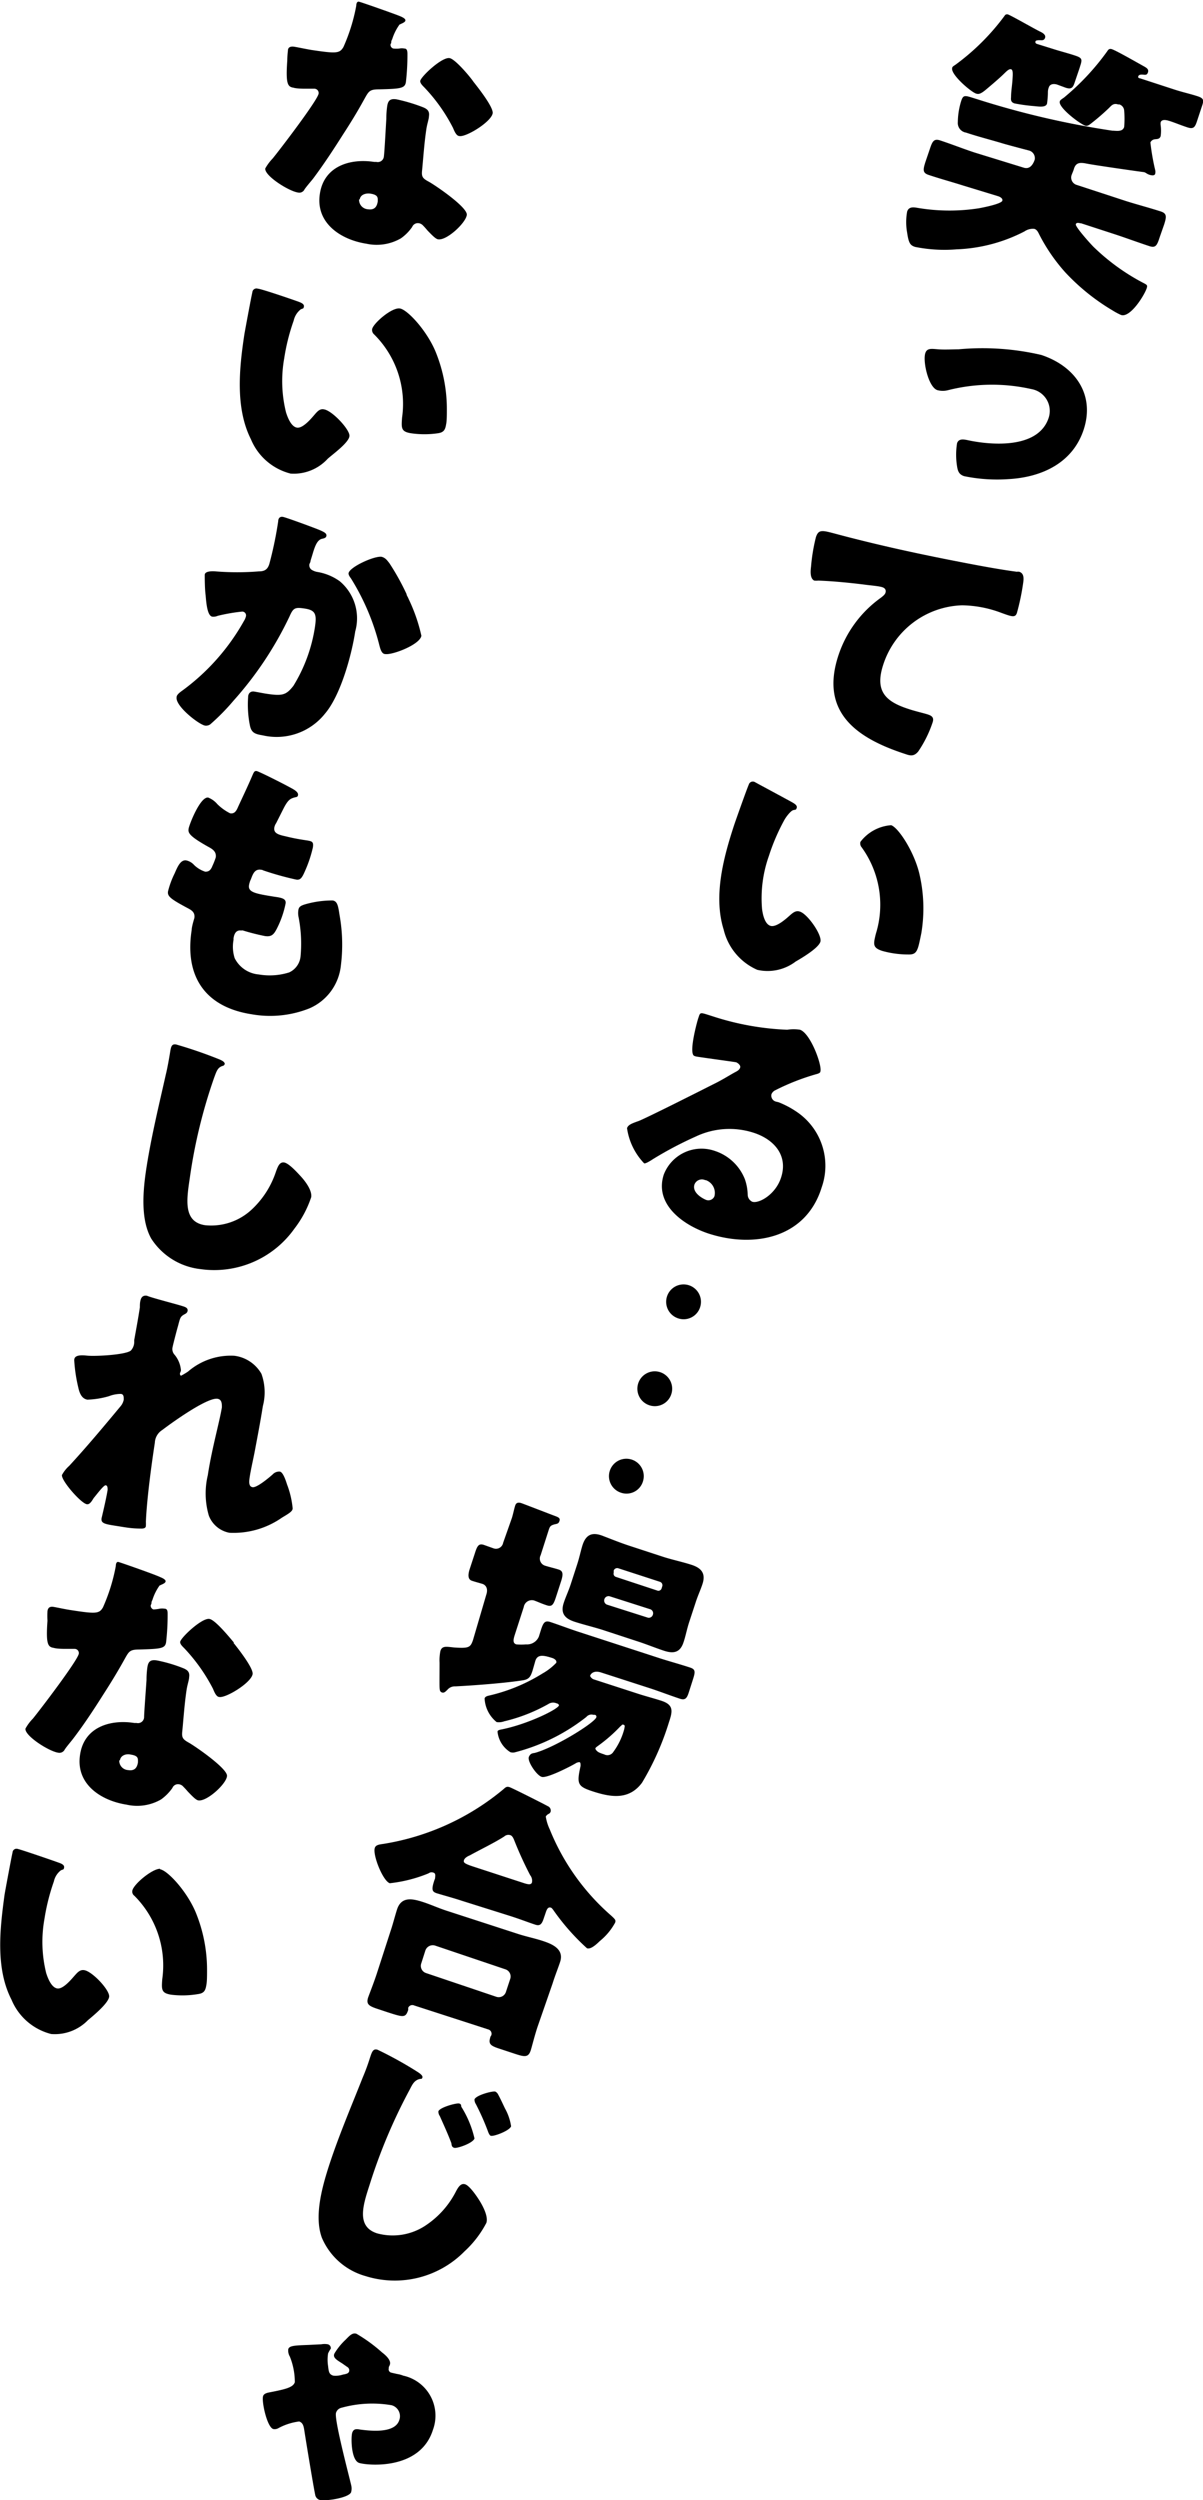
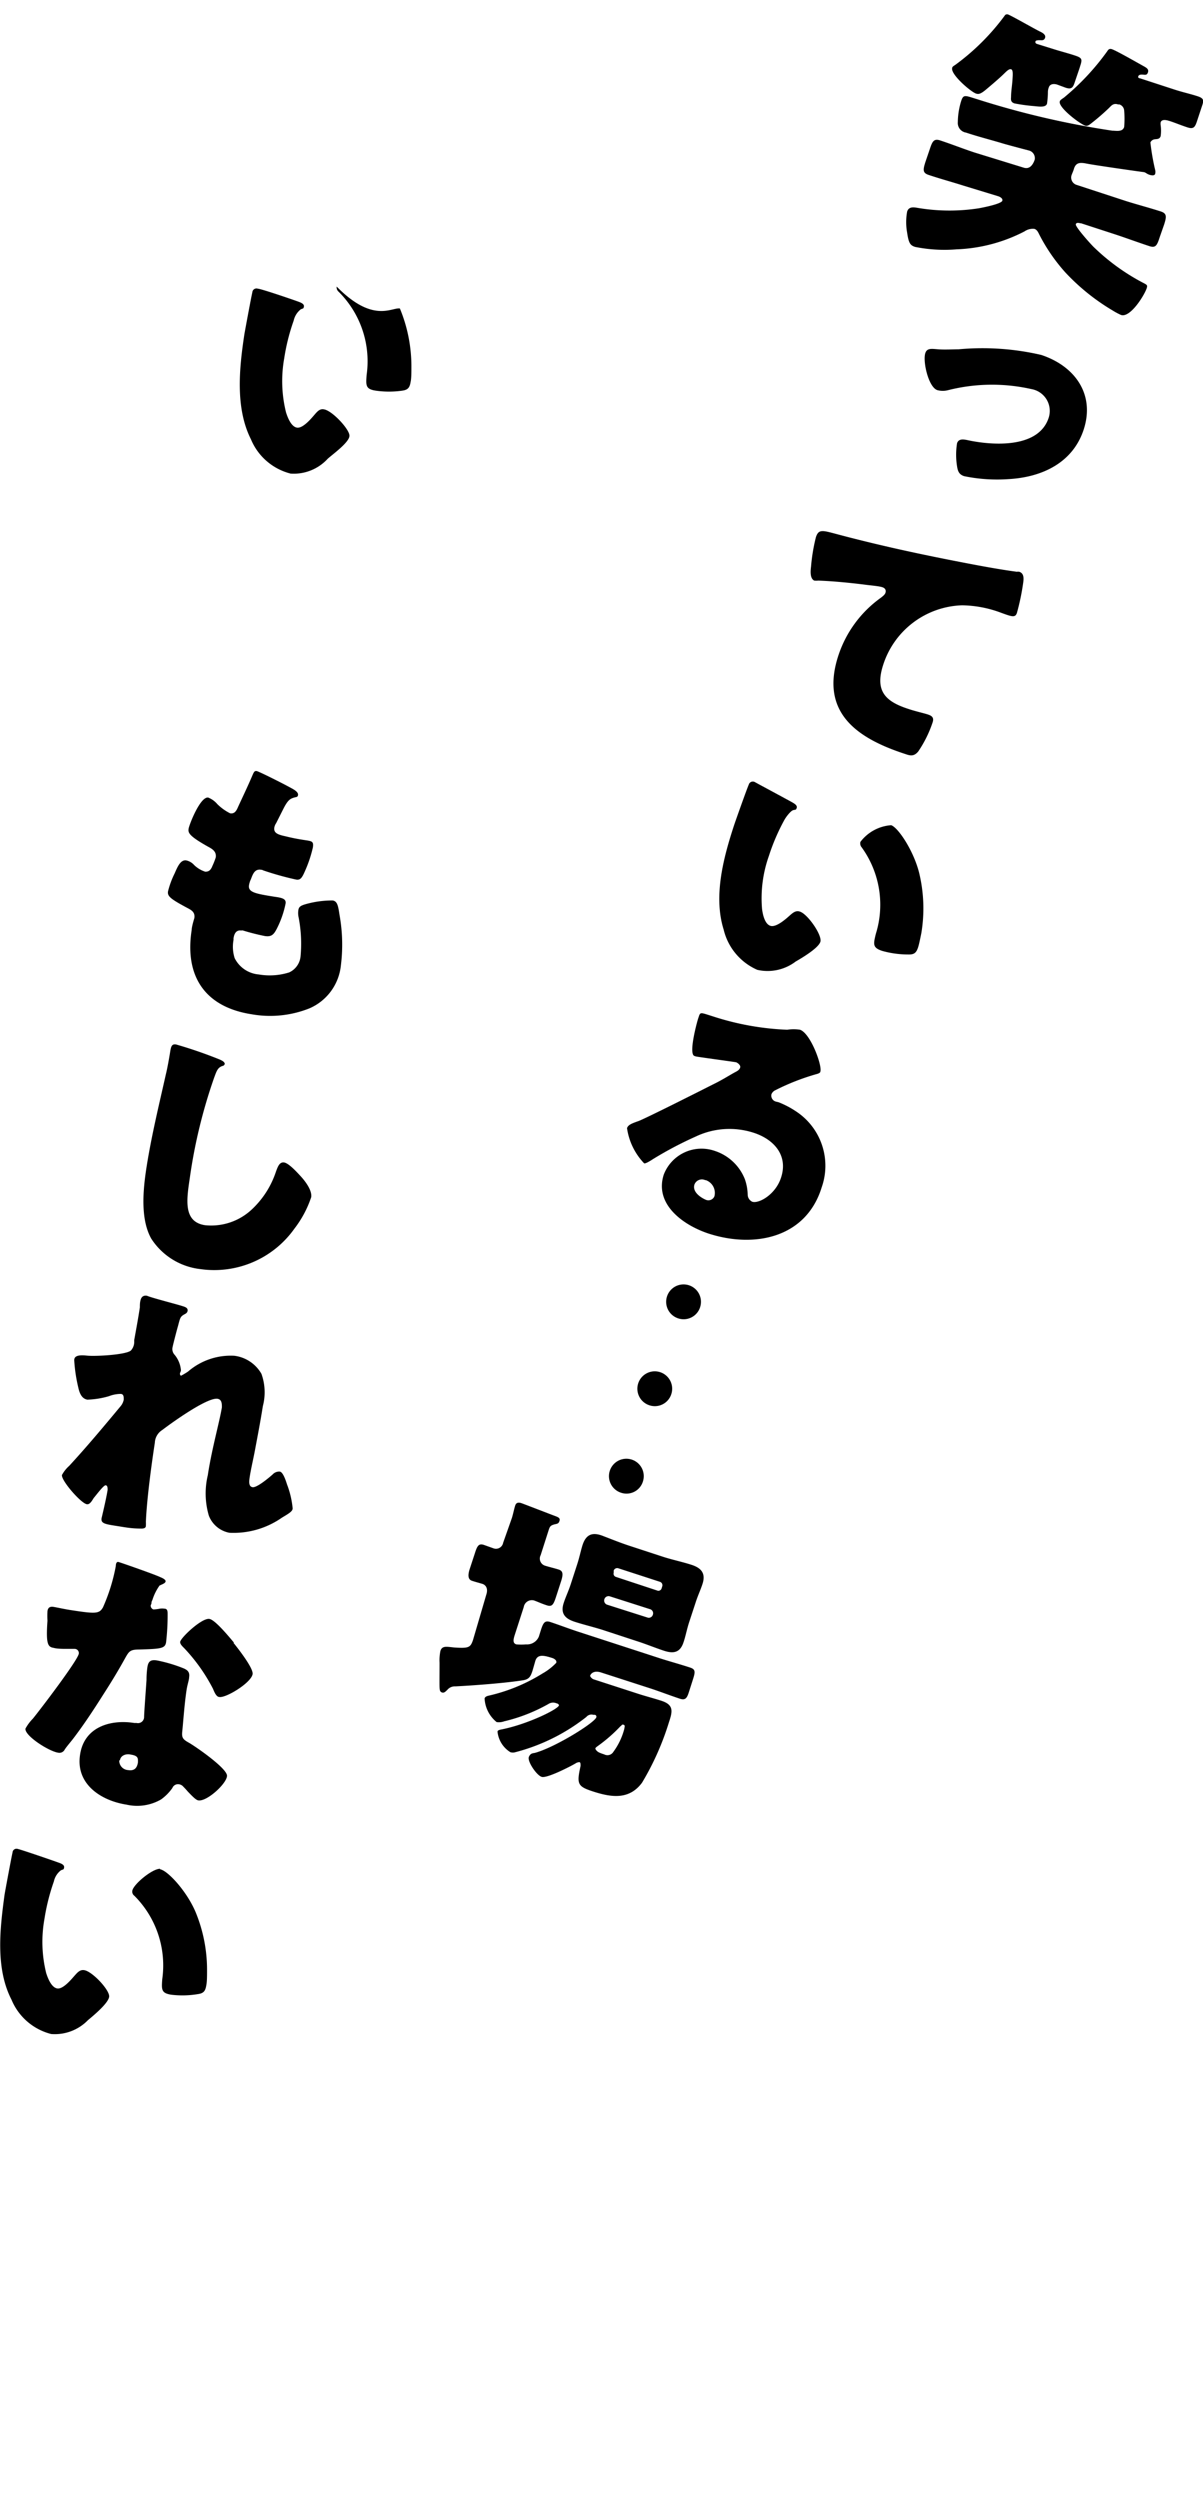
<svg xmlns="http://www.w3.org/2000/svg" viewBox="0 0 94.01 195.33">
  <g id="レイヤー_2" data-name="レイヤー 2">
    <g id="切り抜き">
      <path d="M75.28,14.5c-.88-.28-1.8-.53-2.7-.83-.49-.16-.46-.4-.25-1.05l.34-1c.19-.57.31-.81.8-.65.91.3,1.79.65,2.67.94L80,13.1c.47.15.73-.24.86-.63a.62.62,0,0,0-.41-.7s-1.88-.49-2.21-.6c-.91-.27-1.85-.51-2.75-.81a.76.76,0,0,1-.64-.82,5.79,5.79,0,0,1,.26-1.64c.18-.55.3-.44,1.25-.15a67.48,67.48,0,0,0,10.56,2.46c.32,0,.8.12.93-.29a7.87,7.87,0,0,0,0-1.28.54.54,0,0,0-.37-.48l-.1,0c-.37-.12-.52.08-.73.29a18.16,18.16,0,0,1-1.39,1.2c-.12.09-.27.22-.44.17-.45-.14-2.14-1.44-2-1.89,0-.11.24-.24.33-.31A19.19,19.19,0,0,0,86.53,4c.09-.15.18-.21.35-.16.37.12,2,1.06,2.51,1.34.19.11.4.22.32.47s-.24.19-.4.18-.32,0-.36.14.11.14.17.16L91.79,7c.61.2,1.25.34,1.8.52s.48.36.3.89l-.33,1c-.17.53-.28.7-.77.54s-.89-.33-1.34-.48c-.22-.07-.65-.21-.75.09a.83.83,0,0,0,0,.22,3.09,3.09,0,0,1,0,.86c-.08.23-.26.22-.45.24a.43.43,0,0,0-.35.25,17.85,17.85,0,0,0,.37,2.14.58.58,0,0,1,0,.32c-.06.17-.33.1-.43.07a1.12,1.12,0,0,1-.22-.1.84.84,0,0,0-.21-.11c-.06,0-3.8-.53-4.5-.67-.51-.1-.85-.1-1,.46-.06.18-.12.3-.17.44a.6.6,0,0,0,.41.77L88,15.71c.89.28,1.81.52,2.71.81.49.16.45.42.27,1l-.35,1c-.21.66-.32.87-.81.71-.91-.3-1.8-.63-2.68-.92l-2.64-.86c-.13,0-.37-.12-.43.07s1.17,1.56,1.41,1.79a16.63,16.63,0,0,0,3.82,2.77c.33.17.39.19.31.44-.18.55-1.28,2.32-2,2.09a5,5,0,0,1-.64-.34,16.63,16.63,0,0,1-3.73-3,13.86,13.86,0,0,1-2-2.9c-.1-.19-.18-.42-.41-.49a1.14,1.14,0,0,0-.77.2,12.52,12.52,0,0,1-5.31,1.4,11.6,11.6,0,0,1-3.24-.19c-.37-.12-.5-.28-.62-1.11a4.59,4.59,0,0,1,0-1.65c.15-.47.64-.31,1-.26a14.93,14.93,0,0,0,4.62,0c1.06-.2,1.77-.42,1.82-.59s-.17-.3-.33-.35Zm7-10.68c.59.19,1.2.34,1.79.54s.48.35.28,1l-.34,1c-.15.47-.25.65-.74.49l-.65-.24c-.25-.08-.57-.07-.66.22a1,1,0,0,0-.07.34,6.41,6.41,0,0,1-.07.93c-.1.31-.6.23-1,.19a14,14,0,0,1-1.54-.21c-.29-.09-.29-.29-.27-.49,0-.44.08-.88.11-1.33s.06-.8-.11-.85-.4.21-.53.33c-.34.34-1,.9-1.43,1.26s-.58.37-.78.31c-.41-.14-2-1.5-1.86-2,0-.1.15-.18.24-.24A17.91,17.91,0,0,0,78.5,1.24a.22.22,0,0,1,.27-.11c.23.07,2.06,1.12,2.49,1.33.18.08.49.25.41.49s-.27.19-.4.19-.32,0-.35.09,0,.17.14.21Z" />
      <path d="M84.69,33.55c-.85,2.61-3.26,3.73-5.85,3.88a12.72,12.72,0,0,1-3.5-.23c-.39-.13-.49-.38-.55-.77a5.71,5.71,0,0,1,0-1.8c.13-.39.53-.31.93-.22,1.94.4,5.45.61,6.23-1.77a1.73,1.73,0,0,0-1.34-2.24,14,14,0,0,0-6.51.08,1.64,1.64,0,0,1-.85,0c-.7-.23-1.15-2.26-.94-2.89.13-.41.49-.34,1-.3s1.18,0,1.6,0a20.32,20.32,0,0,1,6.46.44C84,28.6,85.58,30.8,84.69,33.55Z" />
      <path d="M63.38,44.27a14.15,14.15,0,0,1,.38-2.3c.21-.64.5-.54,1.6-.25,3.07.82,6.16,1.5,9.29,2.11,1.54.3,3.25.63,4.81.84a.58.58,0,0,1,.19,0c.37.12.36.5.31.85a18.28,18.28,0,0,1-.49,2.36c-.13.39-.37.31-1.22,0a9,9,0,0,0-3.07-.59A6.7,6.7,0,0,0,69,52c-.63,2,.2,2.81,2,3.39.53.18,1.21.33,1.51.43s.5.23.37.62a9.16,9.16,0,0,1-1.13,2.28c-.32.37-.58.34-1,.19-3.82-1.24-6.68-3.26-5.24-7.68a9,9,0,0,1,3.34-4.54c.12-.1.3-.22.35-.39s0-.35-.27-.43-.84-.13-1.17-.17c-1.15-.15-2.64-.3-3.81-.34a1.64,1.64,0,0,1-.32,0C63.28,45.19,63.34,44.58,63.38,44.27Z" />
      <path d="M61.92,62.69c.19.11.4.24.34.43s-.11.12-.29.18-.52.48-.68.77a16,16,0,0,0-1.2,2.79A9.89,9.89,0,0,0,59.55,71c.05.41.2,1.18.65,1.33s1.22-.54,1.51-.8.5-.41.8-.31c.62.2,1.76,1.86,1.6,2.36s-1.46,1.27-1.93,1.54a3.62,3.62,0,0,1-3,.65,4.6,4.6,0,0,1-2.63-3.15c-.82-2.63,0-5.67.83-8.19.13-.39,1-2.84,1.13-3.12a.33.33,0,0,1,.46-.22C59.18,61.21,61.44,62.42,61.92,62.69Zm7.72,1.78c.55.18,1.76,2,2.19,3.73A11.82,11.82,0,0,1,72,72.9c-.07.34-.17.85-.25,1.1-.14.43-.3.58-.75.57a7.53,7.53,0,0,1-2.06-.28c-.76-.25-.69-.52-.5-1.32a7.65,7.65,0,0,0-1.11-6.78.46.46,0,0,1-.09-.42A3.31,3.31,0,0,1,69.64,64.47Z" />
      <path d="M64.11,83.71c0,.12-.2.18-.32.21a17.74,17.74,0,0,0-3.19,1.25.59.59,0,0,0-.31.31.48.48,0,0,0,.33.58l.24.06a7.1,7.1,0,0,1,1.35.71,5.08,5.08,0,0,1,2,5.94C63,96.69,59,97.54,55.39,96.38c-1.93-.63-4.28-2.25-3.52-4.61a3.16,3.16,0,0,1,4-1.85,3.79,3.79,0,0,1,2.34,2.21,3.91,3.91,0,0,1,.22,1.21.62.62,0,0,0,.36.55c.5.16,1.82-.55,2.25-1.9.57-1.75-.59-3-2.17-3.5a6.13,6.13,0,0,0-4.47.29,29,29,0,0,0-3.36,1.77c-.41.27-.62.36-.7.34A5,5,0,0,1,49,88.14c.08-.25.34-.36.88-.55s5.15-2.52,6.1-3c.51-.26.94-.53,1.42-.8.19-.1.37-.18.44-.38s-.24-.4-.32-.42-2.43-.34-3-.43a1,1,0,0,1-.25-.06c-.47-.15.16-2.51.28-2.9l.07-.21c.1-.3.16-.28.76-.09l.47.15a21.4,21.4,0,0,0,5.67,1,3.17,3.17,0,0,1,1,0C63.35,80.74,64.26,83.25,64.11,83.71Zm-9,8.49a.62.62,0,0,0-.84.34c-.18.55.43,1,.9,1.2a.51.51,0,0,0,.66-.28A1.06,1.06,0,0,0,55.16,92.2Z" />
      <path d="M48.53,116.62a1.36,1.36,0,1,1,1.71-.87A1.34,1.34,0,0,1,48.53,116.62Zm2.22-6.83a1.36,1.36,0,1,1,1.71-.87A1.35,1.35,0,0,1,50.75,109.79ZM53,103a1.36,1.36,0,1,1,1.71-.87A1.35,1.35,0,0,1,53,103Z" />
      <path d="M38,124.59c.18-.53-.08-.78-.31-.85s-.54-.15-.81-.24-.35-.36-.18-.9l.41-1.25c.18-.57.3-.79.71-.65l.73.26a.57.57,0,0,0,.77-.43L40,118.6c.09-.27.19-.78.27-1s.26-.24.49-.16,2.29.88,2.62,1,.41.2.33.42-.23.18-.47.26-.28.18-.35.38l-.64,2a.58.58,0,0,0,.34.82c.35.11.71.19,1.06.3s.39.35.17,1l-.35,1.08c-.21.66-.32.85-.73.72s-.67-.26-1-.38a.64.64,0,0,0-.81.51l-.71,2.2c-.11.35-.16.63.13.72a5,5,0,0,0,.76,0,1,1,0,0,0,1-.61l.16-.51c.18-.56.3-.77.73-.63.76.25,1.5.54,2.28.79l6.36,2.07c.76.24,1.53.45,2.29.7.43.14.41.34.22.93l-.32,1c-.15.48-.29.63-.68.51-.76-.25-1.51-.54-2.26-.79l-3.9-1.26c-.66-.22-.85.17-.87.24s.14.25.27.29l3.42,1.11c.61.2,1.24.36,1.86.56,1,.32.89.83.61,1.67a21.32,21.32,0,0,1-2.11,4.74c-1,1.34-2.37,1.15-3.8.69-1.23-.4-1.32-.57-1-2,0-.19,0-.26-.08-.3a.55.55,0,0,0-.3.09c-.42.25-2.25,1.19-2.66,1.06s-1.14-1.23-1-1.56.35-.27.53-.33c1.61-.47,4.59-2.33,4.74-2.76a.15.15,0,0,0-.12-.2l-.12,0a.52.52,0,0,0-.54.17,15.06,15.06,0,0,1-5.54,2.75.65.65,0,0,1-.4,0,2.14,2.14,0,0,1-1-1.6c0-.14.26-.16.38-.19,2-.41,4.32-1.55,4.42-1.86,0-.1-.11-.15-.2-.17a.67.67,0,0,0-.63.06,13.17,13.17,0,0,1-3.45,1.35,1.2,1.2,0,0,1-.59.06,2.53,2.53,0,0,1-.94-1.85c.06-.18.27-.2.47-.25a13.67,13.67,0,0,0,4.06-1.7,4.61,4.61,0,0,0,1.07-.83c.06-.18-.13-.31-.29-.37-.66-.21-1.16-.33-1.34.2-.05.17-.16.57-.24.83-.14.41-.25.62-.71.7-1.36.22-3.89.41-5.3.48a.76.76,0,0,0-.63.27c-.13.12-.24.26-.41.21s-.19-.18-.2-.43,0-1,0-1.9a3.58,3.58,0,0,1,.07-.93c.14-.41.47-.32,1.06-.26,1.16.08,1.28,0,1.48-.57Zm13.89-2.94c.7.22,1.42.37,2.14.6s1.15.63.87,1.49c-.15.47-.37.92-.55,1.49l-.5,1.52c-.18.56-.27,1.07-.43,1.54-.27.84-.8.92-1.55.67s-1.42-.53-2.12-.75l-2.68-.88c-.7-.22-1.42-.39-2.14-.62s-1.16-.61-.88-1.47c.15-.47.38-.94.56-1.5l.49-1.51c.19-.58.28-1.07.43-1.54.28-.84.79-1,1.57-.7s1.4.55,2.1.78Zm-3.39,13.2a12.14,12.14,0,0,1-1.84,1.6c-.06.05-.11.08-.13.14s.1.24.3.33a2.92,2.92,0,0,0,.38.14.54.54,0,0,0,.72-.19,5.27,5.27,0,0,0,.86-1.81c0-.1.09-.26-.05-.31S48.59,134.78,48.52,134.85Zm-.83-10.13a.34.34,0,0,0-.44.22v0a.34.34,0,0,0,.22.43l3.14,1a.33.33,0,0,0,.43-.22l0,0a.33.33,0,0,0-.22-.43Zm3.68-.46a.26.26,0,0,0,.35-.16l.05-.16a.28.28,0,0,0-.18-.36l-3.26-1.06a.29.29,0,0,0-.35.18l0,.17a.26.26,0,0,0,.18.33Z" />
-       <path d="M32.37,156.68a.35.35,0,0,0-.47.18l0,.17c-.21.63-.37.58-1.64.17l-.66-.22c-.74-.24-1-.37-.84-.9.1-.29.42-1.09.66-1.81l1.1-3.4c.19-.56.33-1.14.51-1.7.33-1,1.16-.85,2-.58.66.21,1.29.51,2,.73l5.48,1.78c.65.21,1.36.35,2,.57s1.59.61,1.26,1.61c-.16.49-.39,1.05-.59,1.69L42,158.37c-.25.76-.45,1.6-.53,1.83-.18.55-.48.5-1.19.27l-1.21-.4c-.68-.22-.93-.35-.76-.88,0-.08.07-.13.09-.2a.35.35,0,0,0-.25-.44Zm3.75-8.17c-.66-.22-1.41-.42-2-.6-.35-.12-.42-.27-.18-1l.06-.16c0-.15.08-.39-.13-.45s-.28,0-.41.07a11.14,11.14,0,0,1-3,.76c-.54-.18-1.35-2.21-1.17-2.76.08-.25.38-.27.71-.32a19.46,19.46,0,0,0,9.36-4.28c.16-.15.25-.21.45-.15s2.64,1.29,3,1.49a.37.37,0,0,1,.22.43.3.3,0,0,1-.17.18.5.5,0,0,0-.21.2,3.64,3.64,0,0,0,.31,1,17.71,17.71,0,0,0,4.79,6.73c.35.32.38.37.32.56a4.81,4.81,0,0,1-1.2,1.44c-.3.29-.71.66-1,.56a17.59,17.59,0,0,1-2.64-3c-.05-.06-.11-.15-.17-.17-.24-.08-.33.12-.43.43l-.14.41c-.15.47-.31.6-.65.49-.56-.18-1.12-.41-2-.69ZM38.78,156a.59.59,0,0,0,.76-.39l.33-1a.59.59,0,0,0-.39-.76L34,152a.61.61,0,0,0-.76.39l-.32,1a.59.59,0,0,0,.38.76ZM41,147.14c.27.08.5.13.57-.07a.69.69,0,0,0-.14-.57,28.65,28.65,0,0,1-1.23-2.69c-.06-.15-.15-.39-.33-.44a.49.49,0,0,0-.47.11c-.8.51-1.83,1-2.68,1.47-.15.06-.4.19-.46.37s0,.27.7.5Z" />
-       <path d="M32.63,161.87c.25.16.42.31.38.44s-.1.1-.19.11c-.44.09-.6.44-.78.79a42.45,42.45,0,0,0-3.15,7.46c-.52,1.6-1.07,3.28.57,3.81a4.63,4.63,0,0,0,3.87-.66,7,7,0,0,0,2.28-2.57c.19-.37.4-.71.74-.6s.89.9,1.13,1.29.69,1.21.53,1.72a8.1,8.1,0,0,1-1.71,2.23,7.64,7.64,0,0,1-7.74,1.93,5.24,5.24,0,0,1-3.41-3c-.6-1.65,0-3.86.52-5.5.76-2.36,1.74-4.65,2.67-7a16.5,16.5,0,0,0,.58-1.58c.15-.45.24-.71.59-.6A29.8,29.8,0,0,1,32.63,161.87Zm3.45,2.77a8.05,8.05,0,0,1,1,2.43c-.12.37-1.37.8-1.59.73s-.19-.25-.22-.37c-.27-.72-.59-1.41-.9-2.11a.59.59,0,0,1-.11-.37c.1-.31,1.42-.67,1.63-.61S36,164.56,36.08,164.64Zm2.85-1c.17.31.34.68.53,1.08a4.08,4.08,0,0,1,.48,1.4c-.12.35-1.36.81-1.58.74-.06,0-.15-.12-.23-.35a19.16,19.16,0,0,0-.94-2.12.67.67,0,0,1-.11-.37c.11-.33,1.42-.68,1.63-.61A.49.49,0,0,1,38.93,163.64Z" />
-       <path d="M26.13,183.88A4.88,4.88,0,0,1,27,182.8c.31-.31.53-.58.86-.47a12.2,12.2,0,0,1,2,1.46c.24.18.72.59.61.94a.88.88,0,0,1-.09.2l0,.1a.27.27,0,0,0,.21.34l.44.1a2.06,2.06,0,0,1,.48.13,3.2,3.2,0,0,1,2.32,4.24c-1,3.18-5.12,2.78-5.76,2.58s-.65-2-.55-2.34.33-.32.61-.27c.84.11,2.73.32,3.07-.73a.89.89,0,0,0-.6-1.17,9,9,0,0,0-3.92.2.57.57,0,0,0-.42.39c-.16.49,1,4.86,1.18,5.64a1.09,1.09,0,0,1,0,.56c-.15.45-2.06.74-2.49.6a.51.51,0,0,1-.32-.4c-.12-.54-.7-4.06-.83-4.9-.06-.38-.09-.71-.42-.82a4.63,4.63,0,0,0-1.62.52.58.58,0,0,1-.41.07c-.49-.16-.92-2.18-.79-2.57.06-.2.31-.26.53-.3,1.23-.24,1.82-.38,1.95-.79a5.36,5.36,0,0,0-.39-2,.91.91,0,0,1-.12-.59c.09-.27.54-.28,1.58-.32l1-.05a1.42,1.42,0,0,1,.51,0,.31.31,0,0,1,.23.34,2.51,2.51,0,0,0-.21.37,3.15,3.15,0,0,0,0,1c.05.47.09.64.4.74a1.79,1.79,0,0,0,.75-.08c.26-.05.43-.08.49-.24a.31.31,0,0,0-.16-.37l-.37-.26C26.29,184.36,26,184.19,26.13,183.88Z" />
-       <path d="M31.23,1.25c.25.1.47.22.45.35s-.18.19-.46.32a4,4,0,0,0-.57,1.14.85.85,0,0,0-.07.16c0,.07,0,.15-.06.23a.3.3,0,0,0,.21.34,2.15,2.15,0,0,0,.49,0,1,1,0,0,1,.37,0c.2,0,.24.15.25.37a18.49,18.49,0,0,1-.12,2.25c-.08.49-.39.53-2.1.57-.76,0-.81.16-1.17.8-.51.93-1.06,1.83-1.64,2.72-.74,1.17-1.52,2.36-2.36,3.48-.22.27-.49.58-.65.81a.45.45,0,0,1-.52.25c-.73-.11-2.63-1.32-2.55-1.88a3.76,3.76,0,0,1,.58-.78c.54-.66,3.51-4.54,3.59-5.07a.34.34,0,0,0-.31-.38c-.13,0-.56,0-.71,0s-.7,0-.95-.08c-.45-.07-.61-.29-.48-2.13a6.91,6.91,0,0,1,.05-.76c0-.29.23-.35.49-.31s.86.17,1.33.25c1.94.29,2.22.29,2.52-.23a14.19,14.19,0,0,0,1-3.22c0-.17.06-.34.2-.32S30.82,1.08,31.23,1.25Zm1.83,7.13c.35.14.52.32.46.7,0,.22-.14.59-.2,1-.16,1.06-.23,2.12-.33,3.18-.06.51,0,.66.49.92s3.05,2,3,2.6-1.53,2-2.22,1.92c-.17,0-.44-.26-.85-.69-.11-.13-.22-.26-.35-.39a.57.57,0,0,0-.32-.18.48.48,0,0,0-.53.29,3.55,3.55,0,0,1-.88.89,3.78,3.78,0,0,1-2.7.42c-2-.31-4-1.62-3.63-3.92.33-2.13,2.34-2.76,4.24-2.47l.17,0a.48.48,0,0,0,.59-.44c.05-.36.15-2.28.19-2.93a6.9,6.9,0,0,1,.07-1c.07-.45.26-.59.73-.52A13.41,13.41,0,0,1,33.06,8.38Zm-5,7.2a.74.74,0,0,0,.69.77c.49.07.7-.16.77-.61,0-.27.06-.51-.56-.61C28.65,15.08,28.18,15.16,28.11,15.58ZM37,6.39c.42.53,1.57,2,1.5,2.46-.1.66-2.06,1.87-2.59,1.78-.25,0-.4-.38-.51-.64a13.35,13.35,0,0,0-2.24-3.16c-.15-.15-.34-.34-.32-.51.06-.34,1.69-1.88,2.29-1.78C35.56,4.6,36.74,6,37,6.39Z" />
-       <path d="M23.35,23.58c.21.08.43.18.4.37s-.09.14-.25.22a1.55,1.55,0,0,0-.55.88A16,16,0,0,0,22.21,28a10.12,10.12,0,0,0,.14,4.21c.12.39.4,1.13.86,1.2s1.12-.72,1.36-1,.43-.49.74-.43c.64.09,2,1.55,2,2.06S26,35.49,25.61,35.84A3.59,3.59,0,0,1,22.71,37a4.57,4.57,0,0,1-3.1-2.68c-1.24-2.46-.91-5.59-.51-8.22.07-.4.55-3,.62-3.26a.32.32,0,0,1,.41-.29C20.41,22.56,22.83,23.39,23.35,23.58Zm7.9.52c.58.09,2.06,1.67,2.77,3.33a11.83,11.83,0,0,1,.9,4.61c0,.34,0,.87-.06,1.12-.07.45-.21.63-.65.69a7.26,7.26,0,0,1-2.08,0c-.79-.12-.77-.4-.71-1.22a7.65,7.65,0,0,0-2.19-6.51.45.45,0,0,1-.15-.4C29.15,25.28,30.61,24,31.25,24.1Z" />
-       <path d="M25,41.42c.31.14.53.24.51.43s-.21.21-.37.25c-.39.11-.56.67-.74,1.28l-.13.42c0,.12-.08.23-.09.27a.44.44,0,0,0,.15.43,1.21,1.21,0,0,0,.5.19,4.15,4.15,0,0,1,1.72.72,3.78,3.78,0,0,1,1.21,3.92c-.29,1.9-1.15,5-2.36,6.42a4.83,4.83,0,0,1-4.87,1.7c-.61-.1-.88-.2-1-.77a8.27,8.27,0,0,1-.14-2.22c0-.28.18-.48.48-.43s.59.11.89.16c1.3.2,1.59.13,2.17-.61A12.29,12.29,0,0,0,24.61,49c.15-1,.05-1.32-.76-1.45s-.93-.06-1.23.62a27.55,27.55,0,0,1-4.37,6.57,17,17,0,0,1-1.83,1.86.58.58,0,0,1-.39.09c-.47-.07-2.34-1.52-2.23-2.22,0-.21.3-.41.52-.57a17.06,17.06,0,0,0,4.74-5.38,1.21,1.21,0,0,0,.16-.37.3.3,0,0,0-.29-.37,14.18,14.18,0,0,0-1.91.33.87.87,0,0,1-.42.07c-.37-.05-.47-.9-.53-1.67C16,46,16,45.14,16,44.92s.29-.32.85-.28a21,21,0,0,0,3.37,0c.44,0,.69-.13.83-.59a29.4,29.4,0,0,0,.64-3l.05-.32c0-.21.11-.39.36-.35S24.63,41.26,25,41.42ZM30.43,44a18.93,18.93,0,0,1,1.34,2.41c0,.1.1.22.16.38a13.23,13.23,0,0,1,1,2.88c-.11.69-2.24,1.51-2.82,1.43-.29,0-.39-.41-.46-.67a18.26,18.26,0,0,0-2.23-5.25c-.07-.09-.2-.27-.18-.4.08-.48,2-1.36,2.58-1.28C30.14,43.58,30.29,43.83,30.43,44Z" />
+       <path d="M23.35,23.58c.21.08.43.18.4.37s-.09.14-.25.22a1.55,1.55,0,0,0-.55.88A16,16,0,0,0,22.21,28a10.12,10.12,0,0,0,.14,4.21c.12.39.4,1.13.86,1.2s1.12-.72,1.36-1,.43-.49.74-.43c.64.09,2,1.55,2,2.06S26,35.49,25.61,35.84A3.59,3.59,0,0,1,22.71,37a4.57,4.57,0,0,1-3.1-2.68c-1.24-2.46-.91-5.59-.51-8.22.07-.4.55-3,.62-3.26a.32.32,0,0,1,.41-.29C20.41,22.56,22.83,23.39,23.35,23.58Zm7.9.52a11.83,11.83,0,0,1,.9,4.61c0,.34,0,.87-.06,1.12-.07.45-.21.63-.65.69a7.26,7.26,0,0,1-2.08,0c-.79-.12-.77-.4-.71-1.22a7.65,7.65,0,0,0-2.19-6.51.45.45,0,0,1-.15-.4C29.15,25.28,30.61,24,31.25,24.1Z" />
      <path d="M23,61.71c.18.12.31.25.29.4s-.11.16-.23.18c-.36.1-.54.16-.92.91l-.56,1.11a.89.89,0,0,0-.14.33c-.07.42.22.56.89.7.51.13,1,.22,1.53.3s.66.1.59.57a9.81,9.81,0,0,1-.62,1.85c-.23.53-.36.71-.68.66A23.35,23.35,0,0,1,20.57,68a.34.34,0,0,0-.16-.05c-.49-.08-.64.31-.79.71l-.07.16a2,2,0,0,0-.09.33c-.09.56.49.67,2,.91.58.08.91.16.86.52a7.61,7.61,0,0,1-.7,2c-.22.42-.4.63-.92.55A17.1,17.1,0,0,1,19,72.7a.28.28,0,0,0-.15,0c-.45-.07-.56.35-.6.6l0,.13a2.91,2.91,0,0,0,.09,1.43,2.32,2.32,0,0,0,1.88,1.27,5.06,5.06,0,0,0,2.38-.16,1.54,1.54,0,0,0,.89-1.28,10.78,10.78,0,0,0-.17-3.1,1.52,1.52,0,0,1,0-.51c.05-.27.21-.36.87-.52A7.59,7.59,0,0,1,26,70.35c.38.06.43.46.54,1.17a13.09,13.09,0,0,1,.1,3.9,4.11,4.11,0,0,1-2.46,3.36,8.3,8.3,0,0,1-4.52.46c-3.67-.57-5.24-3-4.68-6.59,0-.26.2-.89.21-.93.07-.47-.26-.63-.54-.78-1.33-.71-1.58-.92-1.52-1.3a6.86,6.86,0,0,1,.52-1.41c.23-.53.48-1.12.95-1a1.16,1.16,0,0,1,.57.35,2.21,2.21,0,0,0,.86.52c.17,0,.4,0,.57-.45a5.64,5.64,0,0,0,.26-.66c.06-.39-.17-.6-.47-.77-1.65-.91-1.7-1.16-1.65-1.48s.91-2.52,1.53-2.43a1.79,1.79,0,0,1,.71.51,3.91,3.91,0,0,0,1,.72c.34.06.49-.18.62-.49.26-.57.75-1.59,1.09-2.39.14-.32.18-.45.37-.42S22.67,61.49,23,61.71Z" />
      <path d="M17.13,82.76c.17.07.45.2.43.37a.21.21,0,0,1-.18.15c-.37.13-.45.39-.64.9a40.89,40.89,0,0,0-1.91,7.87c-.25,1.68-.52,3.41,1.19,3.67a4.64,4.64,0,0,0,3.71-1.28,7.06,7.06,0,0,0,1.83-2.89c.15-.41.28-.78.64-.73s1,.75,1.32,1.1.88,1.07.8,1.61A8.37,8.37,0,0,1,23,96a7.68,7.68,0,0,1-7.34,3.15,5.27,5.27,0,0,1-3.84-2.38c-.86-1.53-.64-3.81-.38-5.51.38-2.46,1-5,1.52-7.32.11-.44.24-1.16.32-1.65s.11-.75.48-.69A34.67,34.67,0,0,1,17.13,82.76Z" />
      <path d="M14.38,102.08c.23.08.3.18.28.33s-.14.22-.26.28c-.31.18-.32.26-.49.91-.05.15-.4,1.49-.43,1.68a.65.65,0,0,0,.17.57,2.19,2.19,0,0,1,.49,1.19c0,.11-.07.19-.08.27s.06.17.08.17.36-.19.56-.33a5.1,5.1,0,0,1,3.61-1.23,2.85,2.85,0,0,1,2.12,1.41,4.27,4.27,0,0,1,.11,2.53c-.18,1.15-.4,2.29-.61,3.41-.13.7-.3,1.4-.41,2.08-.05.34-.12.79.22.84s1.3-.76,1.57-1a.68.68,0,0,1,.54-.22c.27,0,.51.78.58,1a7.11,7.11,0,0,1,.44,1.87c0,.24-.31.41-.84.73a6.6,6.6,0,0,1-4.1,1.18,2.14,2.14,0,0,1-1.61-1.34,6.15,6.15,0,0,1-.08-3.16c.31-2.06.92-4.18,1.1-5.3,0-.28,0-.61-.34-.67-.81-.12-3.6,1.89-4.32,2.44a1.24,1.24,0,0,0-.58,1c-.27,1.75-.63,4.44-.7,6.18a2.53,2.53,0,0,1,0,.3c0,.21-.21.23-.43.22-.71,0-1.2-.1-1.9-.21-.9-.14-1.2-.2-1.13-.61,0,0,.36-1.49.47-2.2,0-.15,0-.34-.15-.36s-.66.66-.94,1l-.14.22c-.09.12-.22.29-.39.26-.45-.06-2-1.83-1.95-2.28a2.65,2.65,0,0,1,.57-.72c1.34-1.45,2.73-3.11,4-4.64a1.13,1.13,0,0,0,.26-.53c0-.22,0-.42-.22-.45a2.64,2.64,0,0,0-.94.18,6.77,6.77,0,0,1-1.68.27c-.45-.07-.62-.53-.71-.94a12.33,12.33,0,0,1-.32-2.14c0-.35.35-.43,1-.36s3-.06,3.42-.39a1,1,0,0,0,.27-.65l0-.18c.15-.84.31-1.69.44-2.55,0-.21,0-.4.07-.62s.23-.33.48-.29C11.89,101.41,13.93,101.92,14.38,102.08Z" />
      <path d="M12.49,123.2c.25.1.47.22.45.35s-.18.19-.47.32a4,4,0,0,0-.56,1.13.87.87,0,0,0-.07.17c0,.06,0,.14-.06.23a.31.31,0,0,0,.21.34,3,3,0,0,0,.49-.06,1.25,1.25,0,0,1,.38,0c.19,0,.24.15.24.37a18.59,18.59,0,0,1-.12,2.25c-.08.49-.39.52-2.1.57-.76,0-.81.16-1.17.8-.51.92-1.06,1.82-1.64,2.72-.74,1.17-1.52,2.36-2.37,3.47-.21.27-.48.58-.64.82a.46.46,0,0,1-.52.25c-.73-.11-2.63-1.33-2.55-1.88a3.51,3.51,0,0,1,.58-.78c.54-.66,3.51-4.55,3.59-5.08a.33.33,0,0,0-.31-.37c-.13,0-.56,0-.71,0s-.69,0-.95-.08c-.45-.07-.61-.29-.48-2.12a6.61,6.61,0,0,1,0-.76c.05-.3.23-.36.48-.32s.87.18,1.34.25c1.94.3,2.23.3,2.52-.22a14.35,14.35,0,0,0,1-3.22c0-.18.06-.35.2-.32S12.08,123,12.49,123.2Zm1.83,7.13c.35.14.52.32.46.7,0,.21-.14.59-.2,1-.16,1.07-.23,2.13-.33,3.18-.06.51,0,.66.49.93s3,2,3,2.59-1.53,2-2.21,1.93c-.18,0-.44-.26-.86-.7-.11-.13-.22-.25-.35-.38a.52.52,0,0,0-.33-.18.47.47,0,0,0-.52.29,3.72,3.72,0,0,1-.88.89,3.72,3.72,0,0,1-2.7.41c-2-.31-4-1.61-3.63-3.92.32-2.13,2.34-2.76,4.24-2.46l.17,0a.48.48,0,0,0,.59-.43c0-.36.15-2.29.19-2.94a6.86,6.86,0,0,1,.07-1c.07-.45.26-.59.73-.52A11.58,11.58,0,0,1,14.32,130.33Zm-5,7.2a.73.73,0,0,0,.69.76c.49.08.7-.16.77-.6,0-.28.06-.52-.56-.61C9.91,137,9.44,137.1,9.37,137.53Zm8.92-9.19c.42.52,1.57,2,1.5,2.45-.1.67-2.06,1.87-2.59,1.79-.25,0-.4-.39-.51-.65a13.76,13.76,0,0,0-2.24-3.16c-.15-.15-.34-.33-.32-.5.06-.34,1.69-1.88,2.28-1.79C16.82,126.54,18,128,18.29,128.34Z" />
      <path d="M4.61,145.53c.2.07.43.17.4.37s-.09.14-.25.22a1.49,1.49,0,0,0-.55.87,16.34,16.34,0,0,0-.74,2.95,10.12,10.12,0,0,0,.14,4.21c.12.38.4,1.12.86,1.2s1.12-.73,1.36-1,.43-.48.75-.43c.64.1,2,1.56,1.95,2.07s-1.24,1.49-1.66,1.84A3.61,3.61,0,0,1,4,158.91a4.57,4.57,0,0,1-3.1-2.68C-.37,153.77,0,150.64.36,148c.07-.41.55-3,.62-3.27a.31.31,0,0,1,.41-.28C1.67,144.51,4.09,145.34,4.61,145.53Zm7.9.51c.58.09,2.06,1.67,2.77,3.33a11.83,11.83,0,0,1,.9,4.61c0,.35,0,.87-.06,1.13-.07.44-.21.62-.65.68a7.26,7.26,0,0,1-2.08.05c-.79-.12-.77-.4-.71-1.22a7.69,7.69,0,0,0-2.18-6.51.4.4,0,0,1-.16-.39C10.41,147.23,11.88,146,12.51,146Z" />
    </g>
  </g>
</svg>